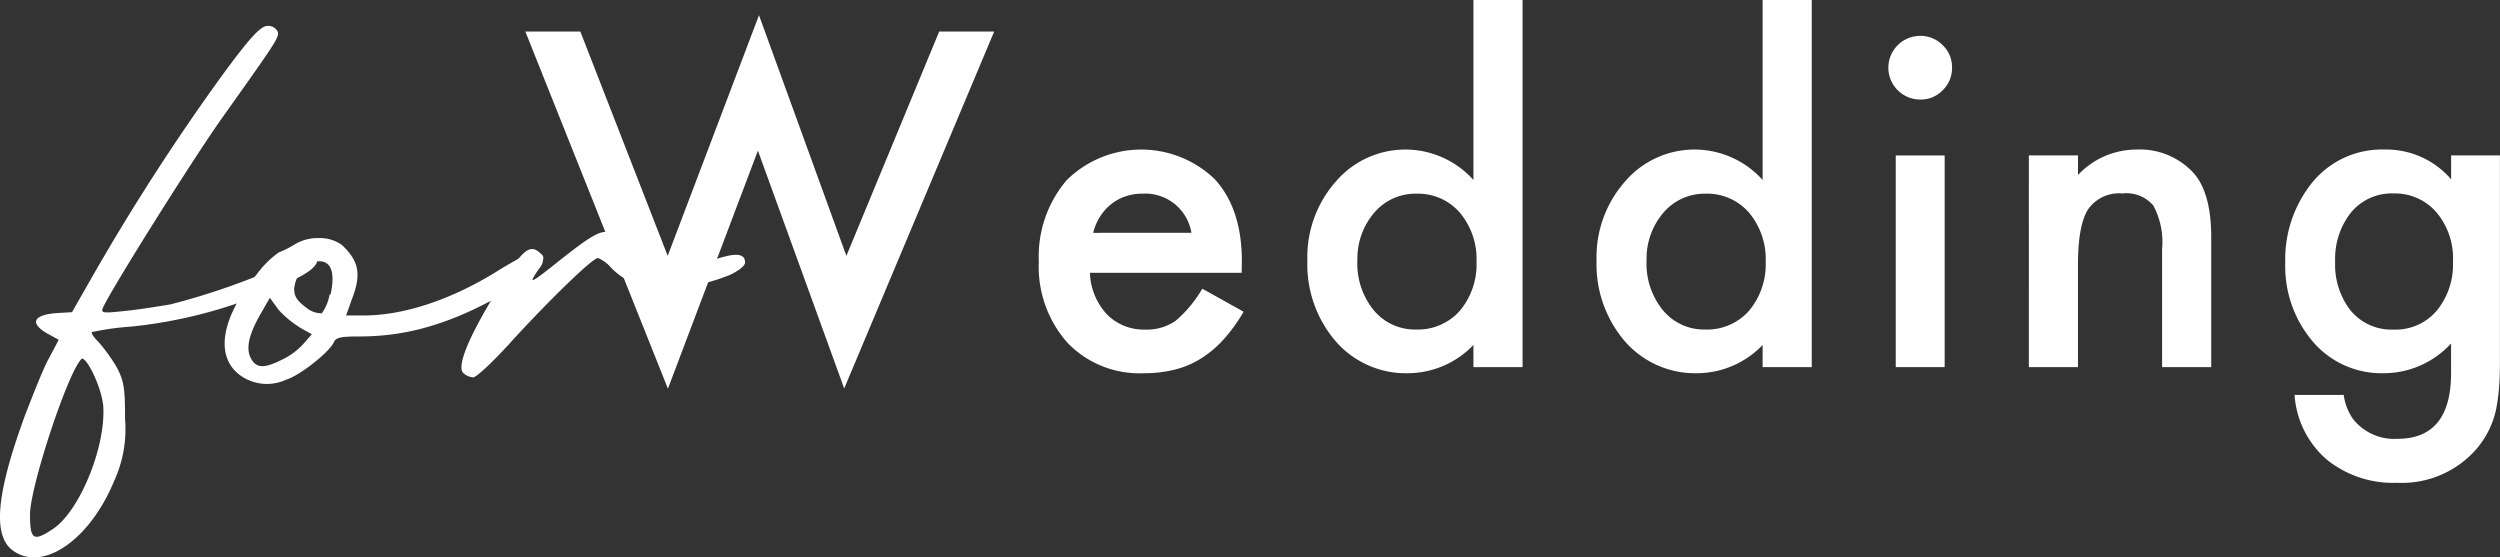
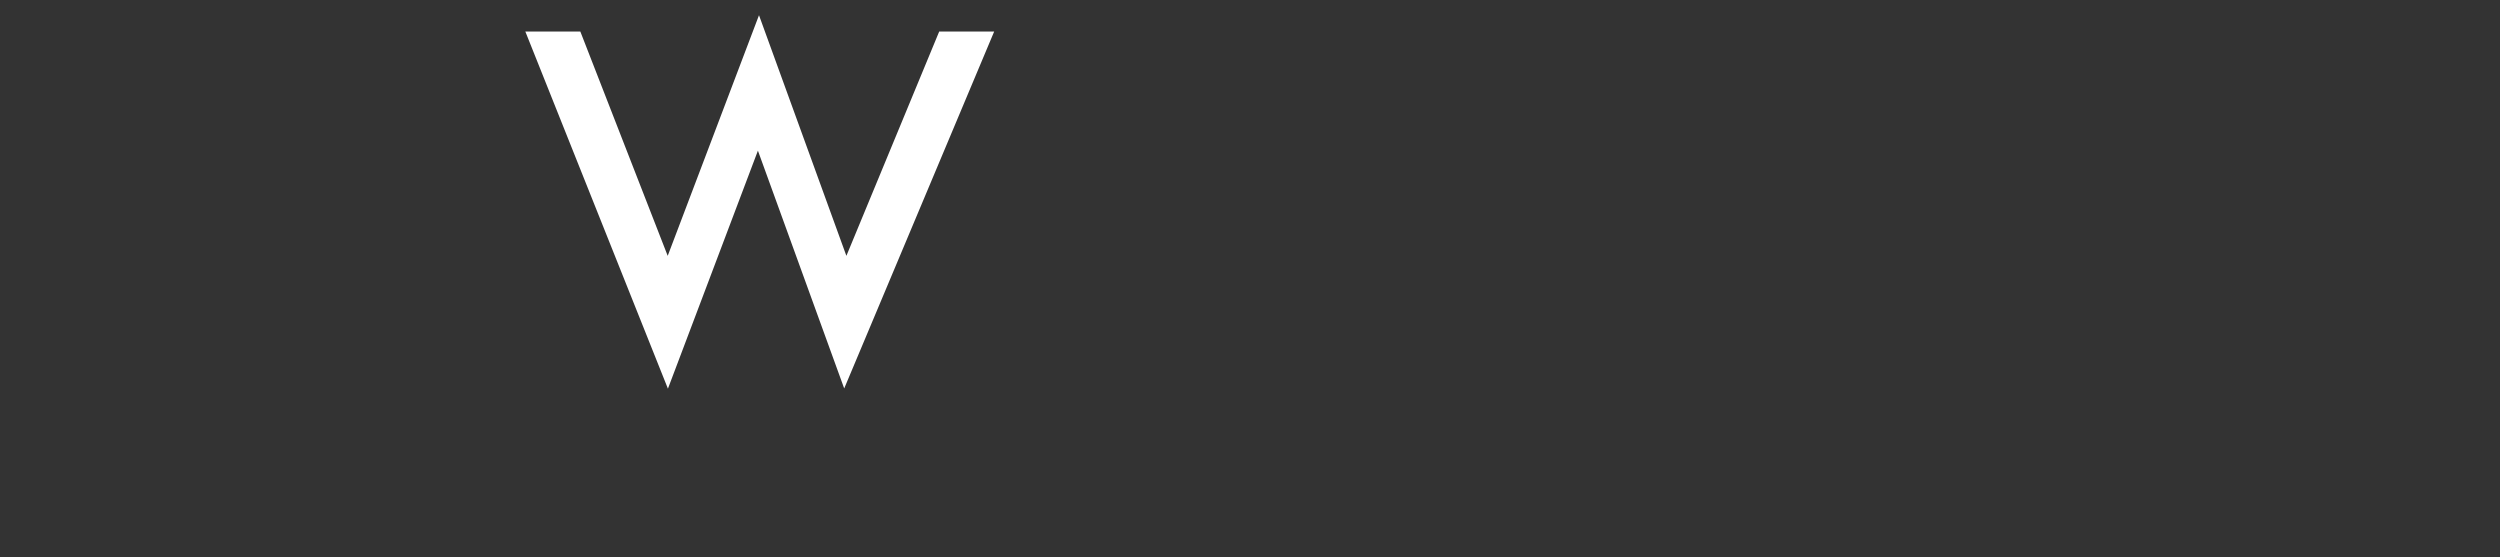
<svg xmlns="http://www.w3.org/2000/svg" width="229.466" height="51.156" viewBox="0 0 229.466 51.156">
  <rect x="0" y="0" width="229.466" height="51.156" fill="#333333" stroke="none" />
  <defs>
    <clipPath id="a">
      <rect width="68.388" height="48.779" fill="#fff" />
    </clipPath>
    <clipPath id="b">
-       <rect width="181.247" height="44.312" fill="#fff" />
-     </clipPath>
+       </clipPath>
  </defs>
  <g transform="translate(-847.391 -375.344)">
    <g transform="translate(847.391 377.721)">
      <g transform="translate(0 0)" clip-path="url(#a)">
-         <path d="M26.594,21.608c1.421-.71,2.537-1.015,2.537-.2,0,.3-.1.812-1.624,1.623a43.729,43.729,0,0,1-15.419,4.564,25.832,25.832,0,0,0-3.652.508c-.1.1.2.507.608.913a15.972,15.972,0,0,1,1.623,2.232c.71,1.318.812,1.927.812,4.869A11.4,11.4,0,0,1,10.465,41.8c-2.232,5.377-6.492,8.318-9.231,6.391C-.695,46.868-.39,43.012,2.348,35.607c.71-1.826,1.624-4.16,2.13-5.072l.913-1.725L4.276,28.2c-1.521-.913-1.217-1.623.711-1.825l1.623-.1,2.028-3.551A205.4,205.4,0,0,1,20.3,4.666C23.044.913,23.957,0,24.565,0a.953.953,0,0,1,.913.507c.2.508-.1.913-5.072,7.913C17.667,12.274,10.16,24.245,9.45,25.868c-.2.508,0,.508,1.927.305,1.117-.1,3.043-.406,4.261-.609A64.72,64.72,0,0,0,26.291,21.81ZM9.45,34.694c-.2-1.622-1.421-4.159-1.927-4.159C6.3,31.549,2.755,42.3,2.755,44.839c0,2.333.3,2.537,2.13,1.319,2.536-1.724,4.971-7.913,4.565-11.565Z" transform="translate(0 0)" fill="#fff" />
-         <path d="M55.4,26.665c.405.508-.406,1.524-3.247,3.145-5.275,3.044-9.332,4.058-13.492,4.058-1.724,0-2.13.1-2.333.507-.3.812-3.043,3.044-4.362,3.451a4.186,4.186,0,0,1-4.26-.407c-2.334-1.724-1.725-5.275,1.521-9.23a8.975,8.975,0,0,1,2.028-2.03,9.059,9.059,0,0,0,1.421-.709,4.08,4.08,0,0,1,2.232-.61,3.523,3.523,0,0,1,2.13.61c1.623,1.52,1.826,2.739.913,5.071l-.507,1.421h1.623c3.347,0,7.608-1.218,12.072-3.956,2.638-1.624,3.652-2.131,4.16-1.523Zm-21.1,7-.913-.508a9.32,9.32,0,0,1-2.13-1.724l-.812-1.116-.812,1.421c-1.115,1.927-1.42,3.245-.913,4.16s1.217.912,2.841.1a6.283,6.283,0,0,0,2.029-1.521Zm1.724-3.653q.609-2.891-.913-3.043h-.3a2.825,2.825,0,0,0-2.13,2.537c0,.71.3,1.116,1.115,1.724a2.142,2.142,0,0,0,1.422.508,4.075,4.075,0,0,0,.71-1.726Z" transform="translate(-5.678 -5.363)" fill="#fff" />
-         <path d="M76.8,26.815c2.233-.812,3.247-.812,3.247.1,0,.305-.507.71-1.319,1.117a16.125,16.125,0,0,1-5.276,1.217c-2.941.2-4.462-.608-5.68-1.826a3.262,3.262,0,0,0-1.217-.913c-.507,0-4.363,3.753-7.812,7.508-1.725,1.928-3.348,3.449-3.652,3.449a1.516,1.516,0,0,1-.913-.406c-.608-.608.508-3.347,3.146-7.609,2.232-3.652,2.942-4.26,3.855-3.448.507.405.507.507-.2,1.724-.811,1.218-.71,1.218,2.333-1.218,3.753-2.942,4.261-3.043,5.478-1.014.812,1.217,1.319,1.825,3.753,1.825a12.361,12.361,0,0,0,4.16-.71Z" transform="translate(-11.663 -5.206)" fill="#fff" />
-       </g>
+         </g>
    </g>
    <g transform="translate(895.609 375.344)">
      <path d="M13.068,26.508,5.048,5.918H0L13.088,38.7l8.26-21.847,7.92,21.827L43.035,5.918H37.988l-8.519,20.59L21.448,4.421Z" transform="translate(0 -3.025)" fill="#fff" />
      <g clip-path="url(#b)">
        <path d="M167.86,54.777H153.934a5.9,5.9,0,0,0,1.556,3.811,4.743,4.743,0,0,0,3.531,1.4,4.594,4.594,0,0,0,2.773-.8,11.366,11.366,0,0,0,2.454-2.953l3.791,2.115a15.1,15.1,0,0,1-1.855,2.564,9.871,9.871,0,0,1-2.095,1.755,8.4,8.4,0,0,1-2.414,1.008,11.755,11.755,0,0,1-2.813.319,9.148,9.148,0,0,1-6.983-2.793,10.48,10.48,0,0,1-2.634-7.462,10.764,10.764,0,0,1,2.554-7.462,9.732,9.732,0,0,1,13.607-.08q2.474,2.713,2.474,7.521Zm-4.609-3.671a4.3,4.3,0,0,0-4.529-3.591,4.654,4.654,0,0,0-1.536.249,4.4,4.4,0,0,0-1.307.718,4.56,4.56,0,0,0-1.007,1.127,5.223,5.223,0,0,0-.639,1.5Z" transform="translate(-102.112 -29.738)" fill="#fff" />
-         <path d="M242.535,0h4.509V33.7h-4.509V31.663a8.375,8.375,0,0,1-6.005,2.594,8.549,8.549,0,0,1-6.624-2.913,10.83,10.83,0,0,1-2.614-7.422,10.471,10.471,0,0,1,2.614-7.262,8.394,8.394,0,0,1,12.629-.139ZM231.881,23.922a6.768,6.768,0,0,0,1.5,4.549,4.9,4.9,0,0,0,3.871,1.775,5.151,5.151,0,0,0,4.03-1.715,6.646,6.646,0,0,0,1.536-4.509,6.647,6.647,0,0,0-1.536-4.509,5.08,5.08,0,0,0-3.99-1.736,4.963,4.963,0,0,0-3.871,1.756,6.472,6.472,0,0,0-1.536,4.389" transform="translate(-155.511)" fill="#fff" />
        <path d="M326.583,0h4.509V33.7h-4.509V31.663a8.375,8.375,0,0,1-6.005,2.594,8.551,8.551,0,0,1-6.624-2.913,10.832,10.832,0,0,1-2.613-7.422,10.473,10.473,0,0,1,2.613-7.262,8.394,8.394,0,0,1,12.629-.139ZM315.928,23.922a6.769,6.769,0,0,0,1.5,4.549,4.9,4.9,0,0,0,3.871,1.775,5.15,5.15,0,0,0,4.03-1.715,6.643,6.643,0,0,0,1.536-4.509,6.644,6.644,0,0,0-1.536-4.509,5.078,5.078,0,0,0-3.99-1.736,4.962,4.962,0,0,0-3.871,1.756,6.471,6.471,0,0,0-1.536,4.389" transform="translate(-213.016)" fill="#fff" />
        <path d="M396.147,13.316a2.93,2.93,0,0,1,2.913-2.893,2.828,2.828,0,0,1,2.075.858,2.763,2.763,0,0,1,.858,2.055,2.827,2.827,0,0,1-.858,2.075,2.761,2.761,0,0,1-2.055.858,2.929,2.929,0,0,1-2.933-2.953m5.168,27.513h-4.489V21.4h4.489Z" transform="translate(-271.04 -7.131)" fill="#fff" />
        <path d="M436.983,44h4.509v1.8a7.359,7.359,0,0,1,5.307-2.334,6.7,6.7,0,0,1,5.287,2.135q1.635,1.816,1.636,5.925V63.435h-4.509V52.582a7.117,7.117,0,0,0-.8-3.97,3.219,3.219,0,0,0-2.833-1.117,3.465,3.465,0,0,0-3.172,1.476q-.918,1.457-.918,5.088v9.377h-4.509Z" transform="translate(-298.979 -29.738)" fill="#fff" />
        <path d="M531.2,62.977q0,1.377-.09,2.424a16.823,16.823,0,0,1-.249,1.846,8.22,8.22,0,0,1-1.875,3.771,9.09,9.09,0,0,1-7.242,3.033,9.665,9.665,0,0,1-6.4-2.1,8.562,8.562,0,0,1-2.993-5.965h4.509a5.1,5.1,0,0,0,.858,2.214,4.823,4.823,0,0,0,4.07,1.816q4.928,0,4.928-6.045V61.261a8.384,8.384,0,0,1-6.165,2.733,8.279,8.279,0,0,1-6.5-2.873,10.648,10.648,0,0,1-2.554-7.283,11.208,11.208,0,0,1,2.374-7.222,8.251,8.251,0,0,1,6.744-3.152,7.832,7.832,0,0,1,6.105,2.734V44H531.2Zm-4.31-9.218a6.544,6.544,0,0,0-1.516-4.529,5.014,5.014,0,0,0-3.931-1.736,4.832,4.832,0,0,0-4.03,1.9,6.879,6.879,0,0,0-1.337,4.389,6.813,6.813,0,0,0,1.337,4.35,4.837,4.837,0,0,0,4.03,1.855,4.929,4.929,0,0,0,4.07-1.876,6.68,6.68,0,0,0,1.376-4.349" transform="translate(-349.958 -29.738)" fill="#fff" />
      </g>
    </g>
  </g>
</svg>